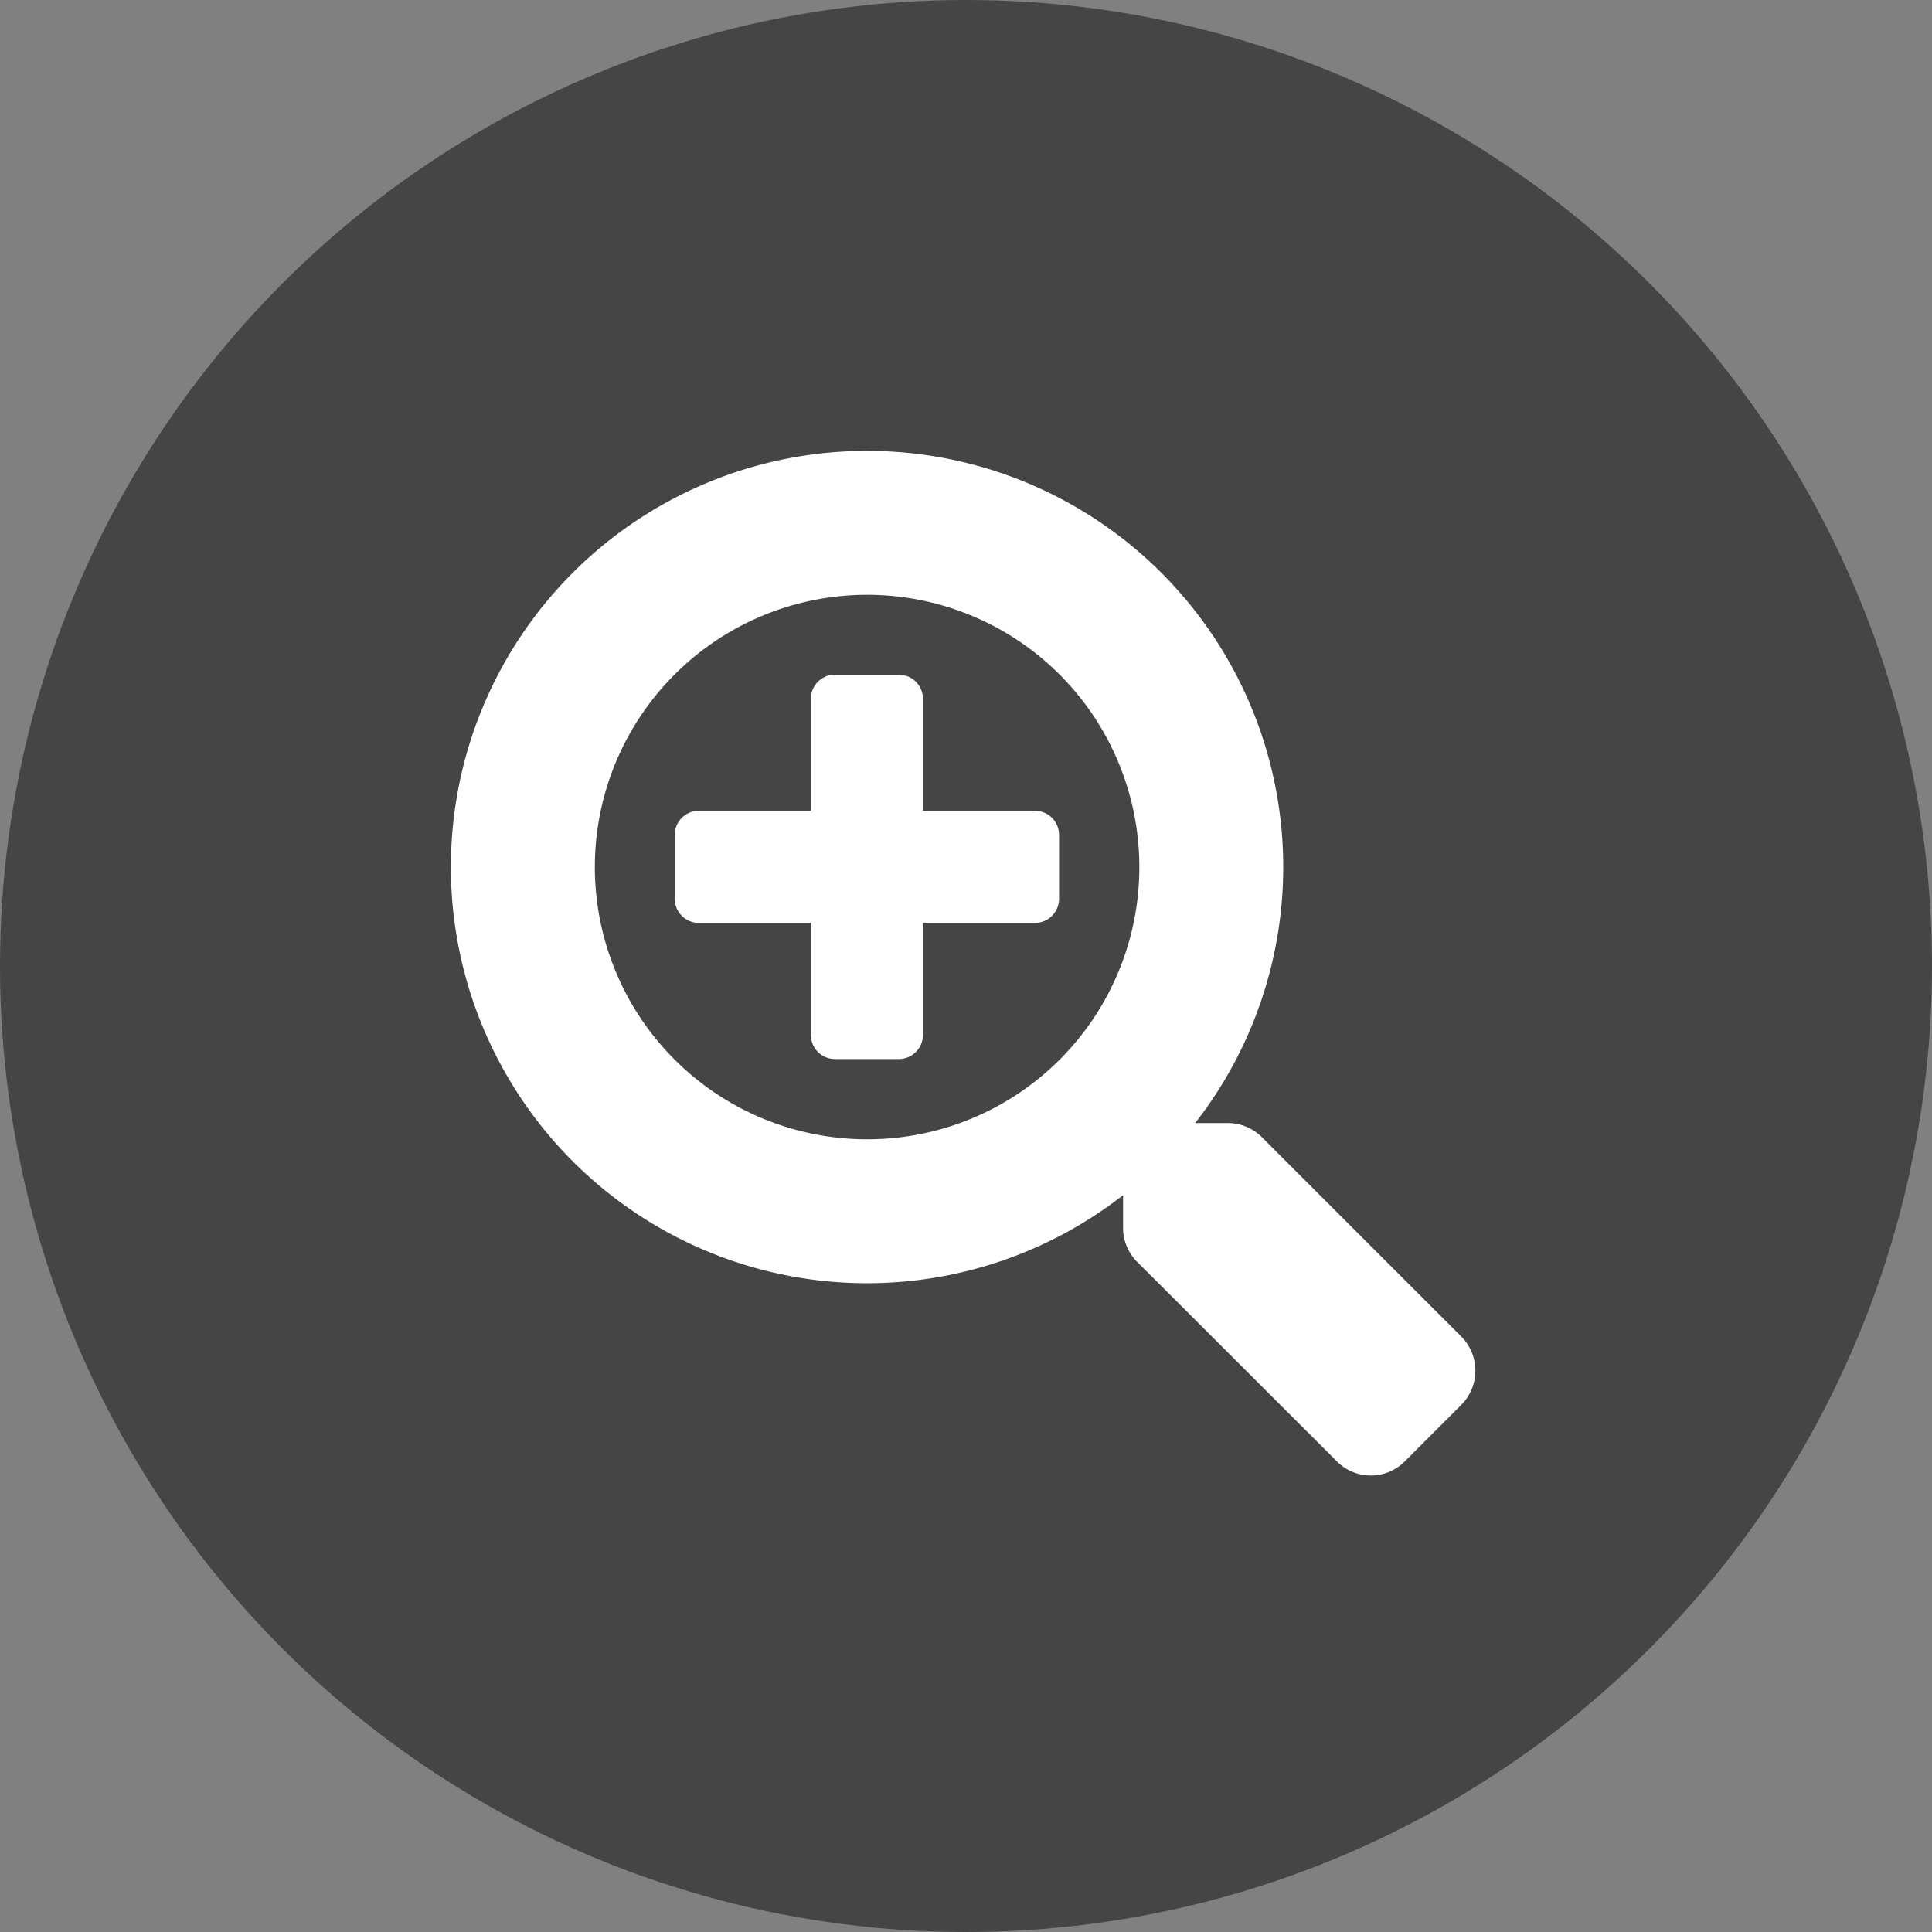
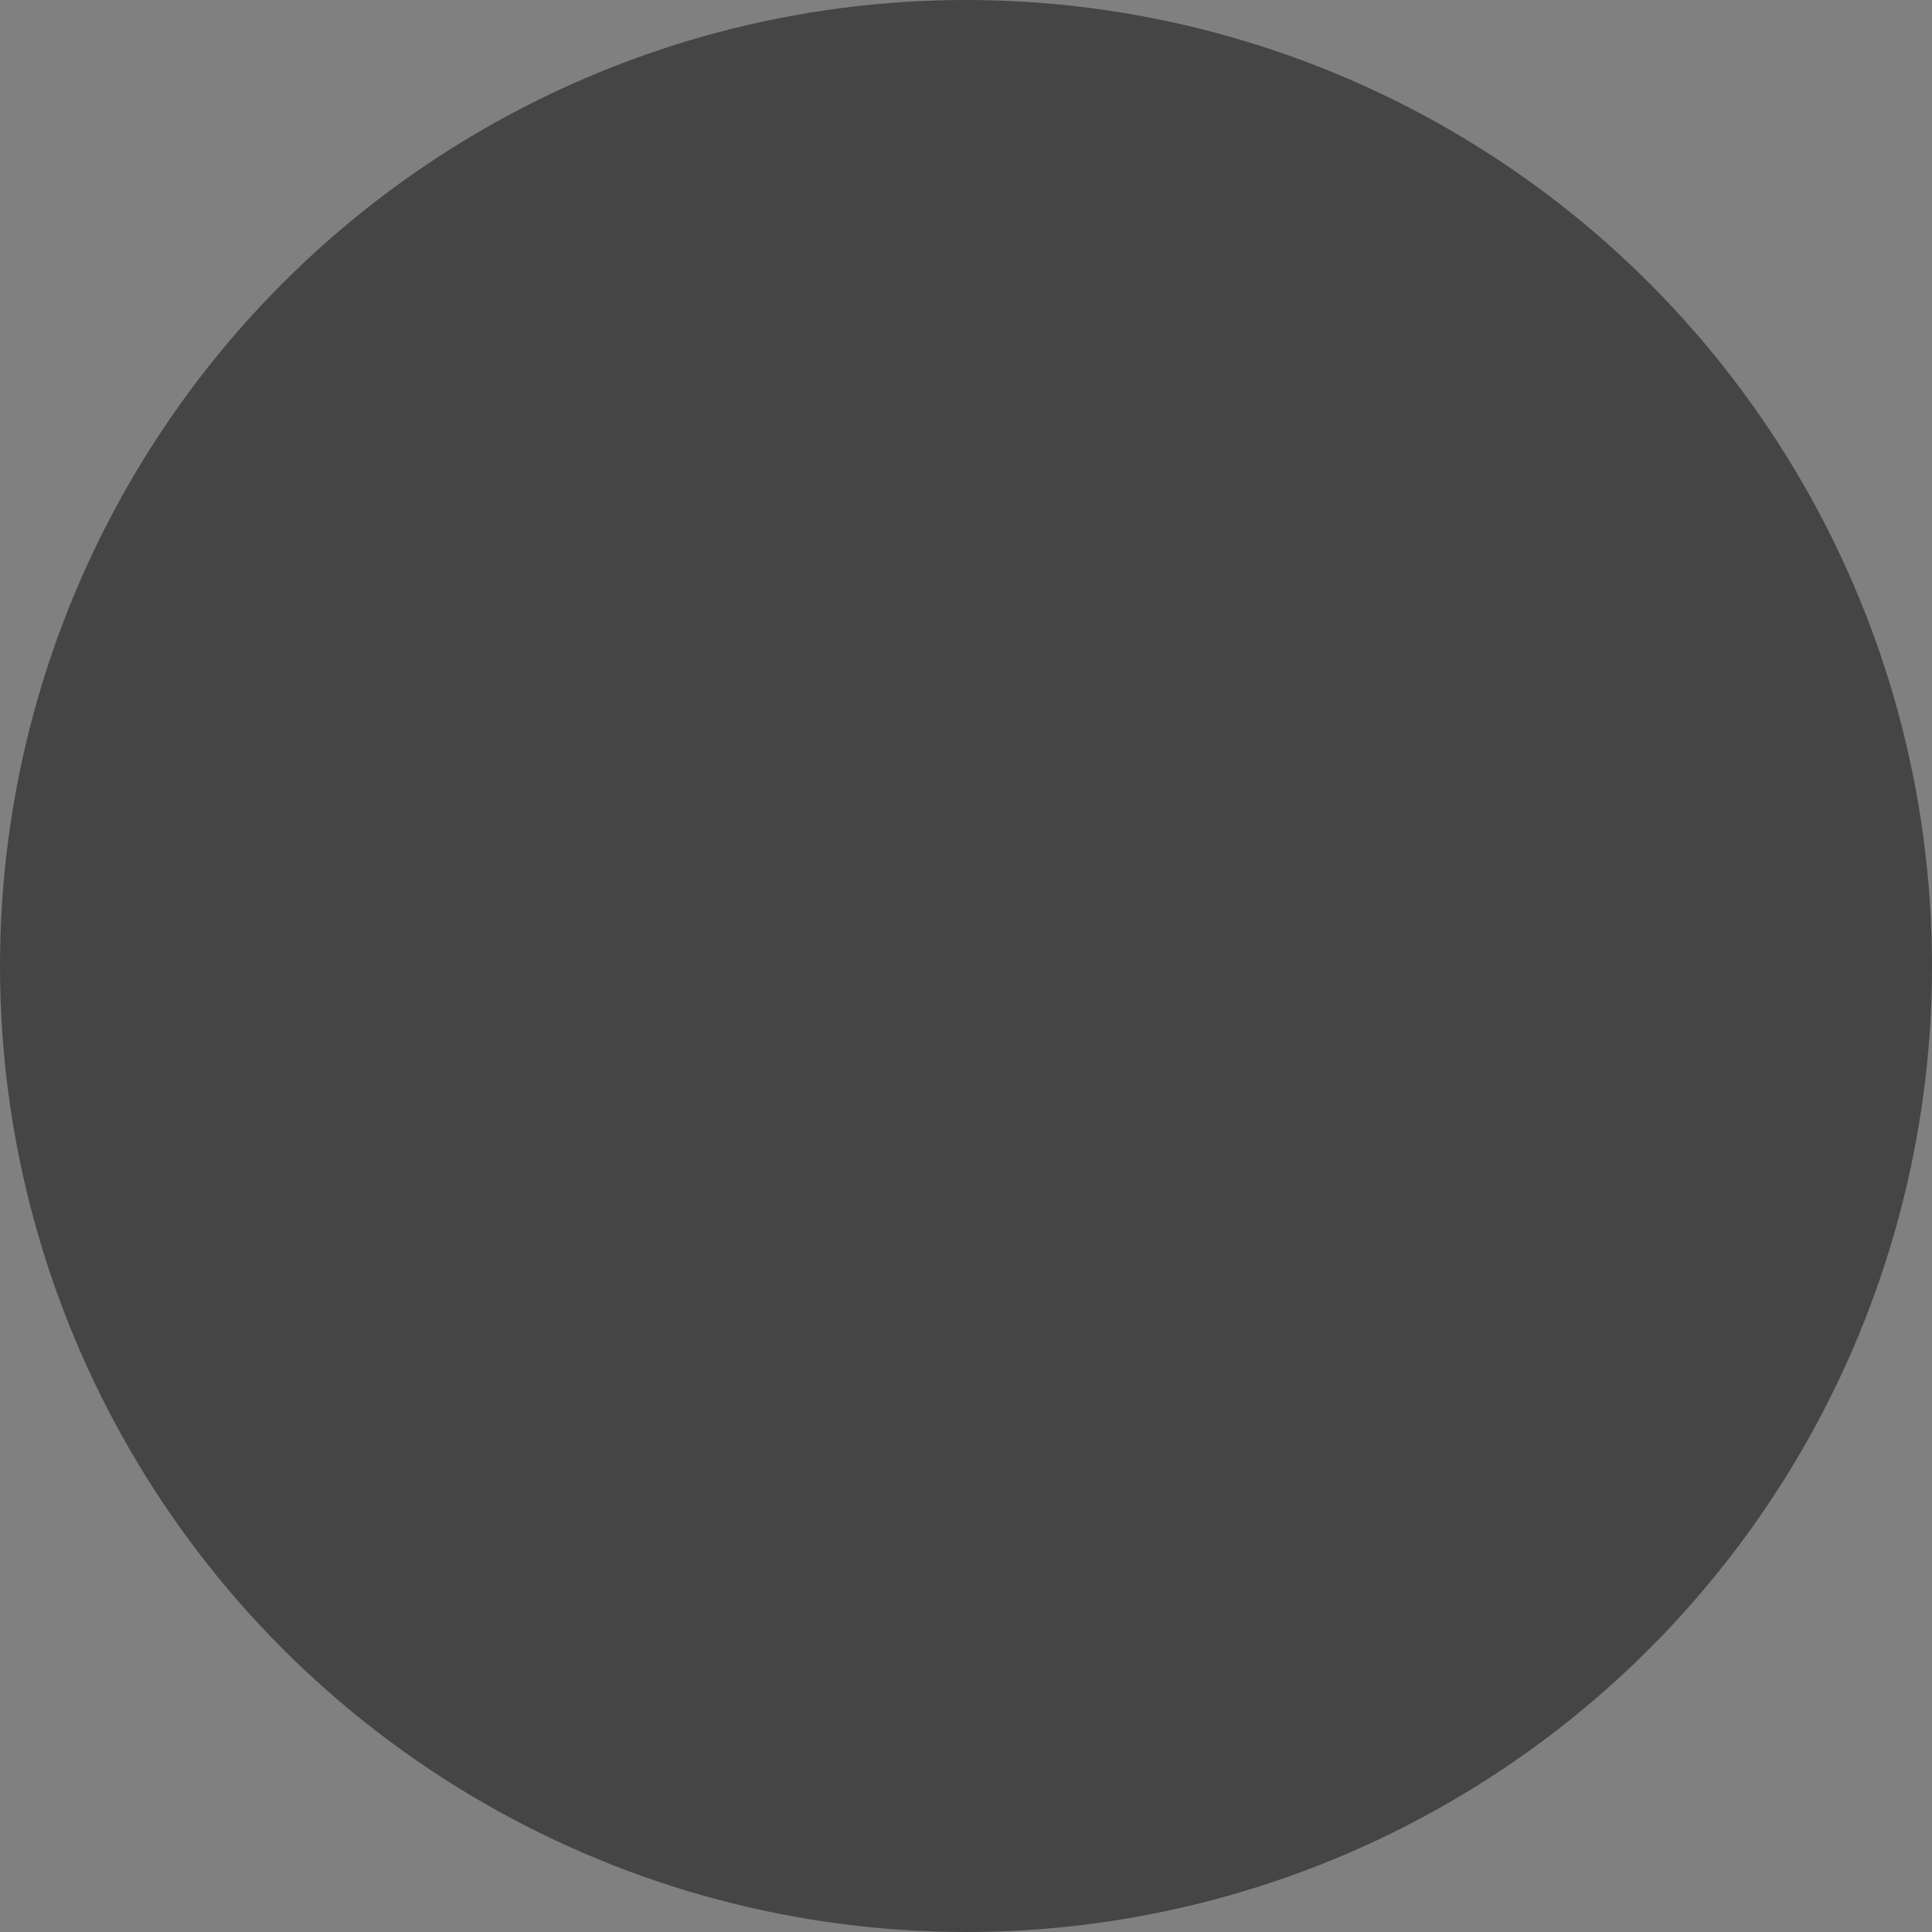
<svg xmlns="http://www.w3.org/2000/svg" width="46" height="46" viewBox="0 0 46 46">
  <rect x="0" y="0" width="46" height="46" fill="#808080" stroke="none" />
  <g transform="translate(-665 -1455)">
    <circle cx="23" cy="23" r="23" transform="translate(665 1455)" fill="#333" opacity="0.757" />
-     <path d="M14.489,9.151v1.525a.574.574,0,0,1-.572.572H11.248v2.669a.574.574,0,0,1-.572.572H9.151a.574.574,0,0,1-.572-.572V11.248H5.91a.574.574,0,0,1-.572-.572V9.151a.574.574,0,0,1,.572-.572H8.579V5.91a.574.574,0,0,1,.572-.572h1.525a.574.574,0,0,1,.572.572V8.579h2.669A.574.574,0,0,1,14.489,9.151Zm9.58,13.569L22.72,24.069a1.139,1.139,0,0,1-1.616,0l-4.757-4.752a1.143,1.143,0,0,1-.334-.81V17.73a9.909,9.909,0,1,1,1.716-1.716h.777a1.143,1.143,0,0,1,.81.334L24.069,21.1A1.154,1.154,0,0,1,24.069,22.72ZM16.4,9.913A6.482,6.482,0,1,0,9.913,16.4,6.476,6.476,0,0,0,16.4,9.913Z" transform="translate(675.727 1465.726)" fill="#fff" />
  </g>
</svg>